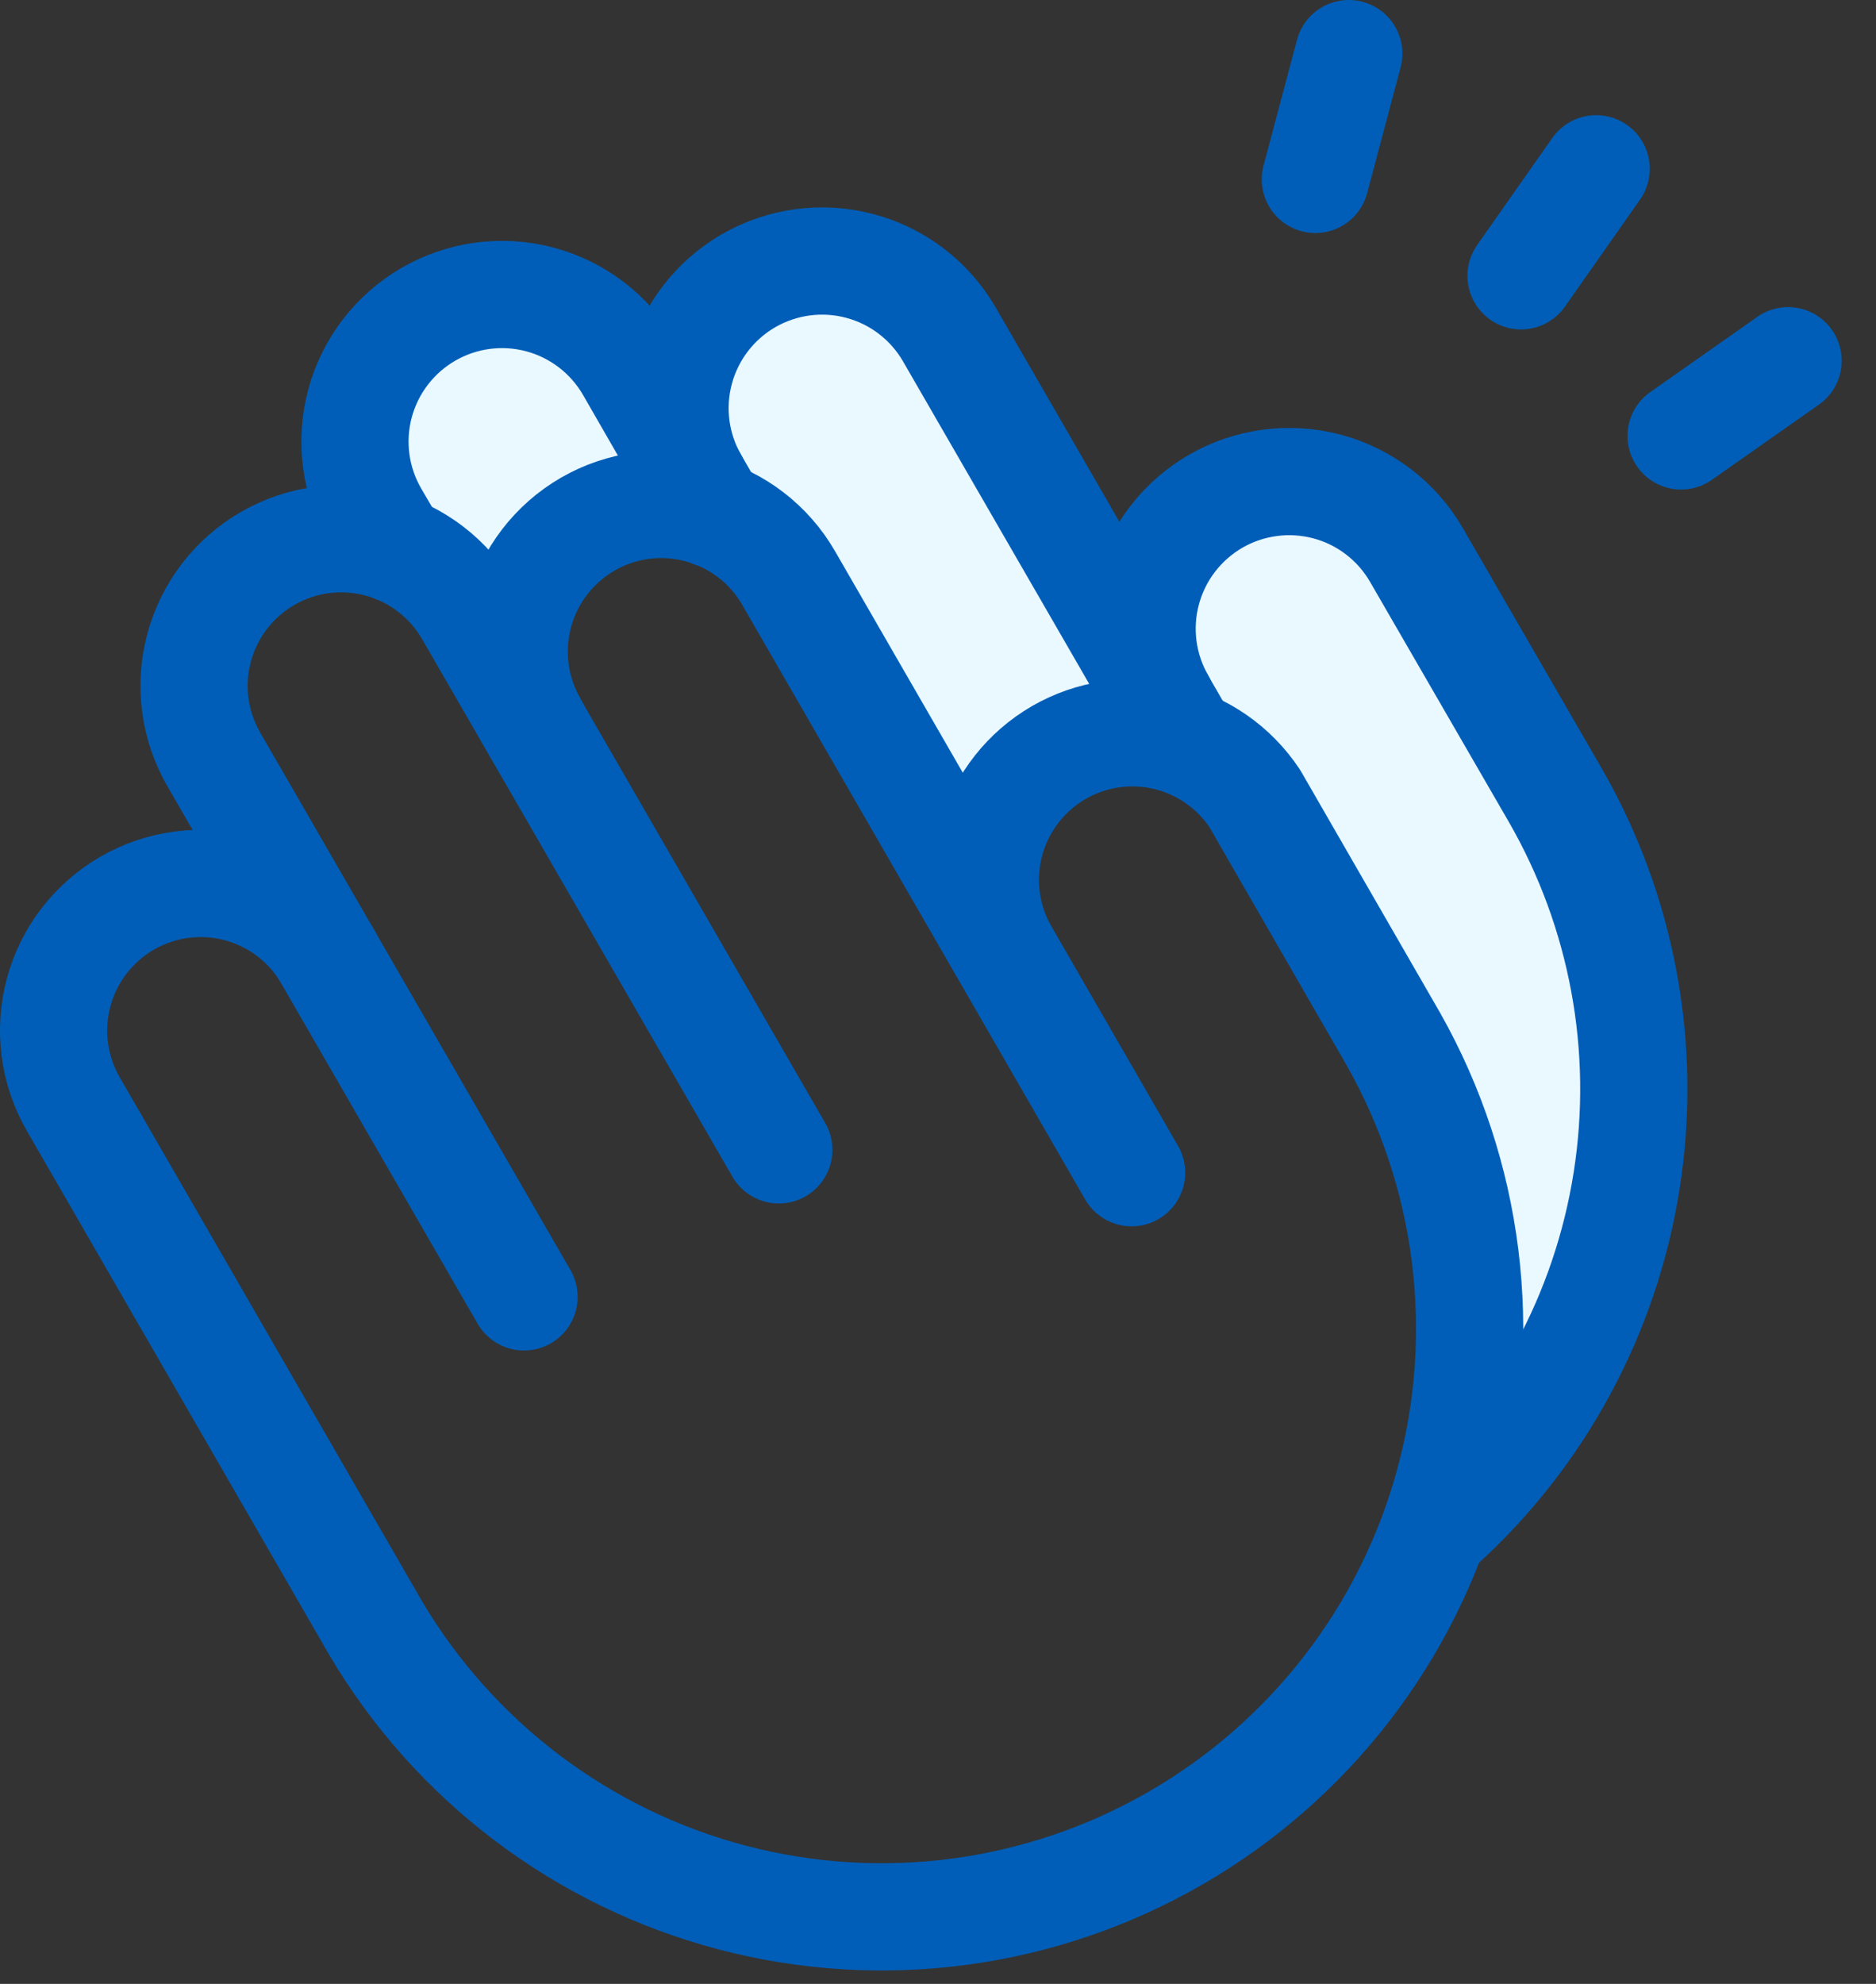
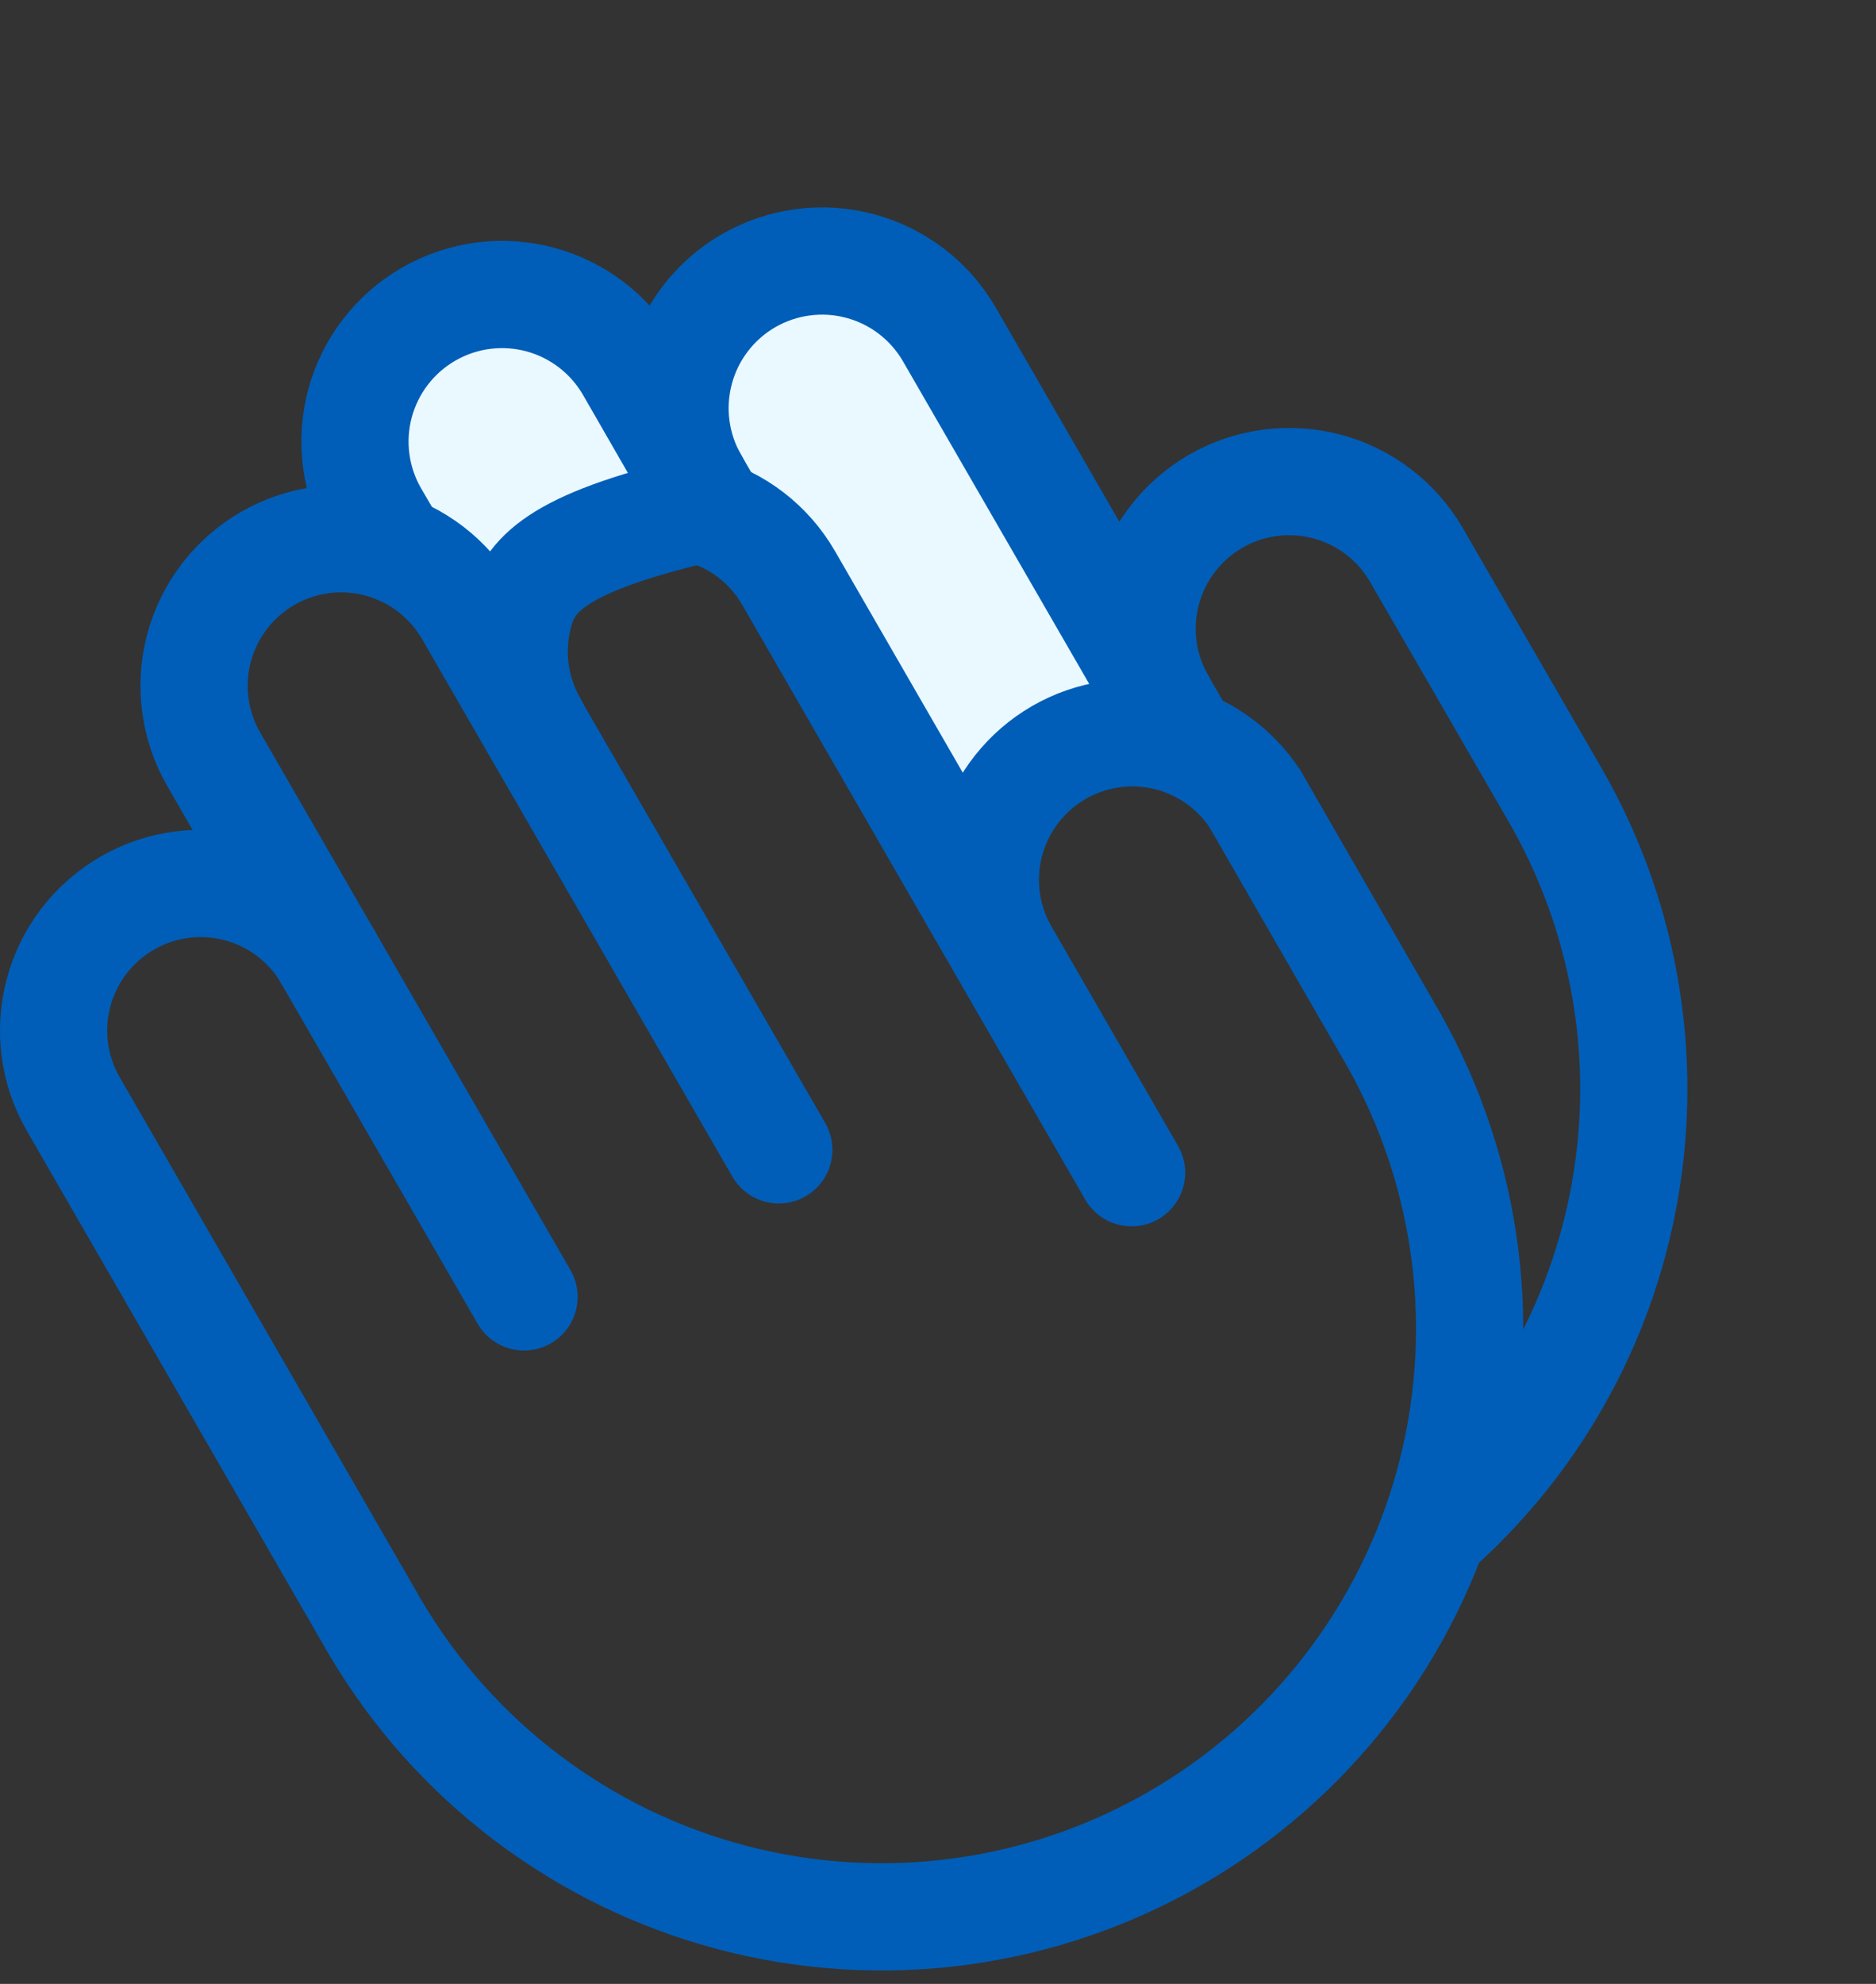
<svg xmlns="http://www.w3.org/2000/svg" width="35" height="37" viewBox="0 0 35 37" fill="none">
  <rect x="0" y="0" width="35" height="37" fill="#333333" stroke="none" />
  <path d="M9.96 13.523L8.742 11.42C8.433 10.874 7.942 10.454 7.355 10.232L6.99 9.607C6.626 8.977 6.528 8.228 6.716 7.525C6.905 6.823 7.365 6.223 7.995 5.86C8.625 5.496 9.374 5.398 10.077 5.586C10.78 5.775 11.379 6.235 11.743 6.865L13.312 9.592C12.783 9.391 12.205 9.359 11.657 9.499C11.109 9.639 10.618 9.946 10.251 10.376C9.884 10.807 9.659 11.34 9.607 11.903C9.555 12.467 9.678 13.032 9.96 13.523Z" fill="#EAF9FF" />
  <path d="M22.025 13.706C21.497 13.504 20.919 13.472 20.37 13.612C19.823 13.752 19.331 14.059 18.964 14.489C18.597 14.92 18.372 15.453 18.32 16.017C18.268 16.58 18.392 17.146 18.674 17.636L14.713 10.78C14.397 10.234 13.902 9.814 13.311 9.592L12.961 8.983C12.781 8.671 12.664 8.326 12.617 7.969C12.57 7.612 12.594 7.249 12.688 6.901C12.781 6.553 12.942 6.227 13.161 5.941C13.381 5.655 13.654 5.415 13.966 5.235C14.278 5.055 14.623 4.938 14.98 4.891C15.337 4.844 15.7 4.868 16.048 4.962C16.396 5.055 16.723 5.216 17.008 5.436C17.294 5.655 17.534 5.929 17.714 6.241L22.025 13.706Z" fill="#EAF9FF" />
-   <path d="M21.675 13.096C21.495 12.784 21.378 12.44 21.331 12.082C21.285 11.725 21.308 11.362 21.402 11.014C21.495 10.666 21.656 10.34 21.876 10.054C22.095 9.768 22.369 9.529 22.681 9.348C22.993 9.168 23.337 9.052 23.695 9.005C24.052 8.958 24.415 8.982 24.763 9.075C25.111 9.168 25.437 9.329 25.723 9.549C26.009 9.768 26.248 10.042 26.428 10.354L29.018 14.833C30.269 17.007 30.738 19.544 30.347 22.022C29.957 24.499 28.73 26.769 26.87 28.452C27.388 26.968 27.578 25.39 27.429 23.825C27.279 22.26 26.792 20.747 26.002 19.388L23.412 14.894C23.097 14.352 22.609 13.934 22.026 13.706L21.675 13.096Z" fill="#EAF9FF" />
  <path d="M6.12 17.849C5.94 17.537 5.7 17.264 5.415 17.044C5.129 16.825 4.803 16.664 4.455 16.57C4.107 16.477 3.744 16.453 3.386 16.5C3.029 16.547 2.685 16.664 2.373 16.844C2.061 17.024 1.787 17.264 1.568 17.549C1.348 17.835 1.187 18.161 1.094 18.509C1 18.857 0.976 19.22 1.023 19.578C1.07 19.935 1.187 20.279 1.367 20.591L7.004 30.357C8.473 32.846 10.866 34.655 13.662 35.39C16.458 36.124 19.431 35.726 21.934 34.28C24.438 32.835 26.27 30.459 27.031 27.671C27.793 24.882 27.422 21.905 26.001 19.388L23.411 14.894C23.025 14.312 22.432 13.899 21.752 13.739C21.072 13.58 20.357 13.686 19.752 14.036C19.148 14.386 18.7 14.953 18.499 15.622C18.299 16.291 18.361 17.011 18.673 17.636" stroke="#005EB8" stroke-width="2" stroke-linecap="round" stroke-linejoin="round" />
  <path d="M14.53 21.445L8.741 11.42C8.561 11.108 8.321 10.835 8.035 10.615C7.75 10.396 7.423 10.235 7.075 10.141C6.727 10.048 6.364 10.024 6.007 10.071C5.65 10.118 5.305 10.235 4.993 10.415C4.681 10.595 4.408 10.835 4.188 11.12C3.969 11.406 3.808 11.732 3.714 12.081C3.621 12.428 3.597 12.791 3.644 13.149C3.691 13.506 3.808 13.85 3.988 14.162L9.777 24.187" stroke="#005EB8" stroke-width="2" stroke-linecap="round" stroke-linejoin="round" />
-   <path d="M21.112 21.871L14.713 10.78C14.35 10.15 13.751 9.69 13.048 9.502C12.345 9.313 11.596 9.411 10.966 9.775C10.336 10.139 9.876 10.738 9.687 11.441C9.498 12.143 9.597 12.892 9.96 13.523" stroke="#005EB8" stroke-width="2" stroke-linecap="round" stroke-linejoin="round" />
+   <path d="M21.112 21.871L14.713 10.78C14.35 10.15 13.751 9.69 13.048 9.502C10.336 10.139 9.876 10.738 9.687 11.441C9.498 12.143 9.597 12.892 9.96 13.523" stroke="#005EB8" stroke-width="2" stroke-linecap="round" stroke-linejoin="round" />
  <path d="M13.312 9.592L11.743 6.865C11.379 6.235 10.78 5.775 10.077 5.586C9.374 5.398 8.625 5.496 7.995 5.86C7.365 6.223 6.905 6.823 6.716 7.525C6.528 8.228 6.626 8.977 6.99 9.607L7.355 10.232" stroke="#005EB8" stroke-width="2" stroke-linecap="round" stroke-linejoin="round" />
  <path d="M26.87 28.452C28.73 26.769 29.957 24.499 30.347 22.022C30.738 19.544 30.269 17.007 29.018 14.833L26.428 10.354C26.248 10.042 26.009 9.768 25.723 9.549C25.437 9.329 25.111 9.168 24.763 9.075C24.415 8.982 24.052 8.958 23.695 9.005C23.337 9.052 22.993 9.168 22.681 9.348C22.369 9.529 22.095 9.768 21.876 10.054C21.656 10.34 21.495 10.666 21.402 11.014C21.308 11.362 21.285 11.725 21.331 12.082C21.378 12.44 21.495 12.784 21.675 13.096" stroke="#005EB8" stroke-width="2" stroke-linecap="round" stroke-linejoin="round" />
  <path d="M22.025 13.706L17.714 6.241C17.35 5.61 16.751 5.15 16.048 4.962C15.346 4.773 14.597 4.872 13.966 5.235C13.336 5.599 12.876 6.198 12.688 6.901C12.499 7.604 12.597 8.353 12.961 8.983" stroke="#005EB8" stroke-width="2" stroke-linecap="round" stroke-linejoin="round" />
-   <path d="M25.164 1L24.54 3.346" stroke="#005EB8" stroke-width="2" stroke-linecap="round" stroke-linejoin="round" />
-   <path d="M29.779 3.148L28.378 5.144" stroke="#005EB8" stroke-width="2" stroke-linecap="round" stroke-linejoin="round" />
-   <path d="M33.36 6.728L31.364 8.13" stroke="#005EB8" stroke-width="2" stroke-linecap="round" stroke-linejoin="round" />
</svg>